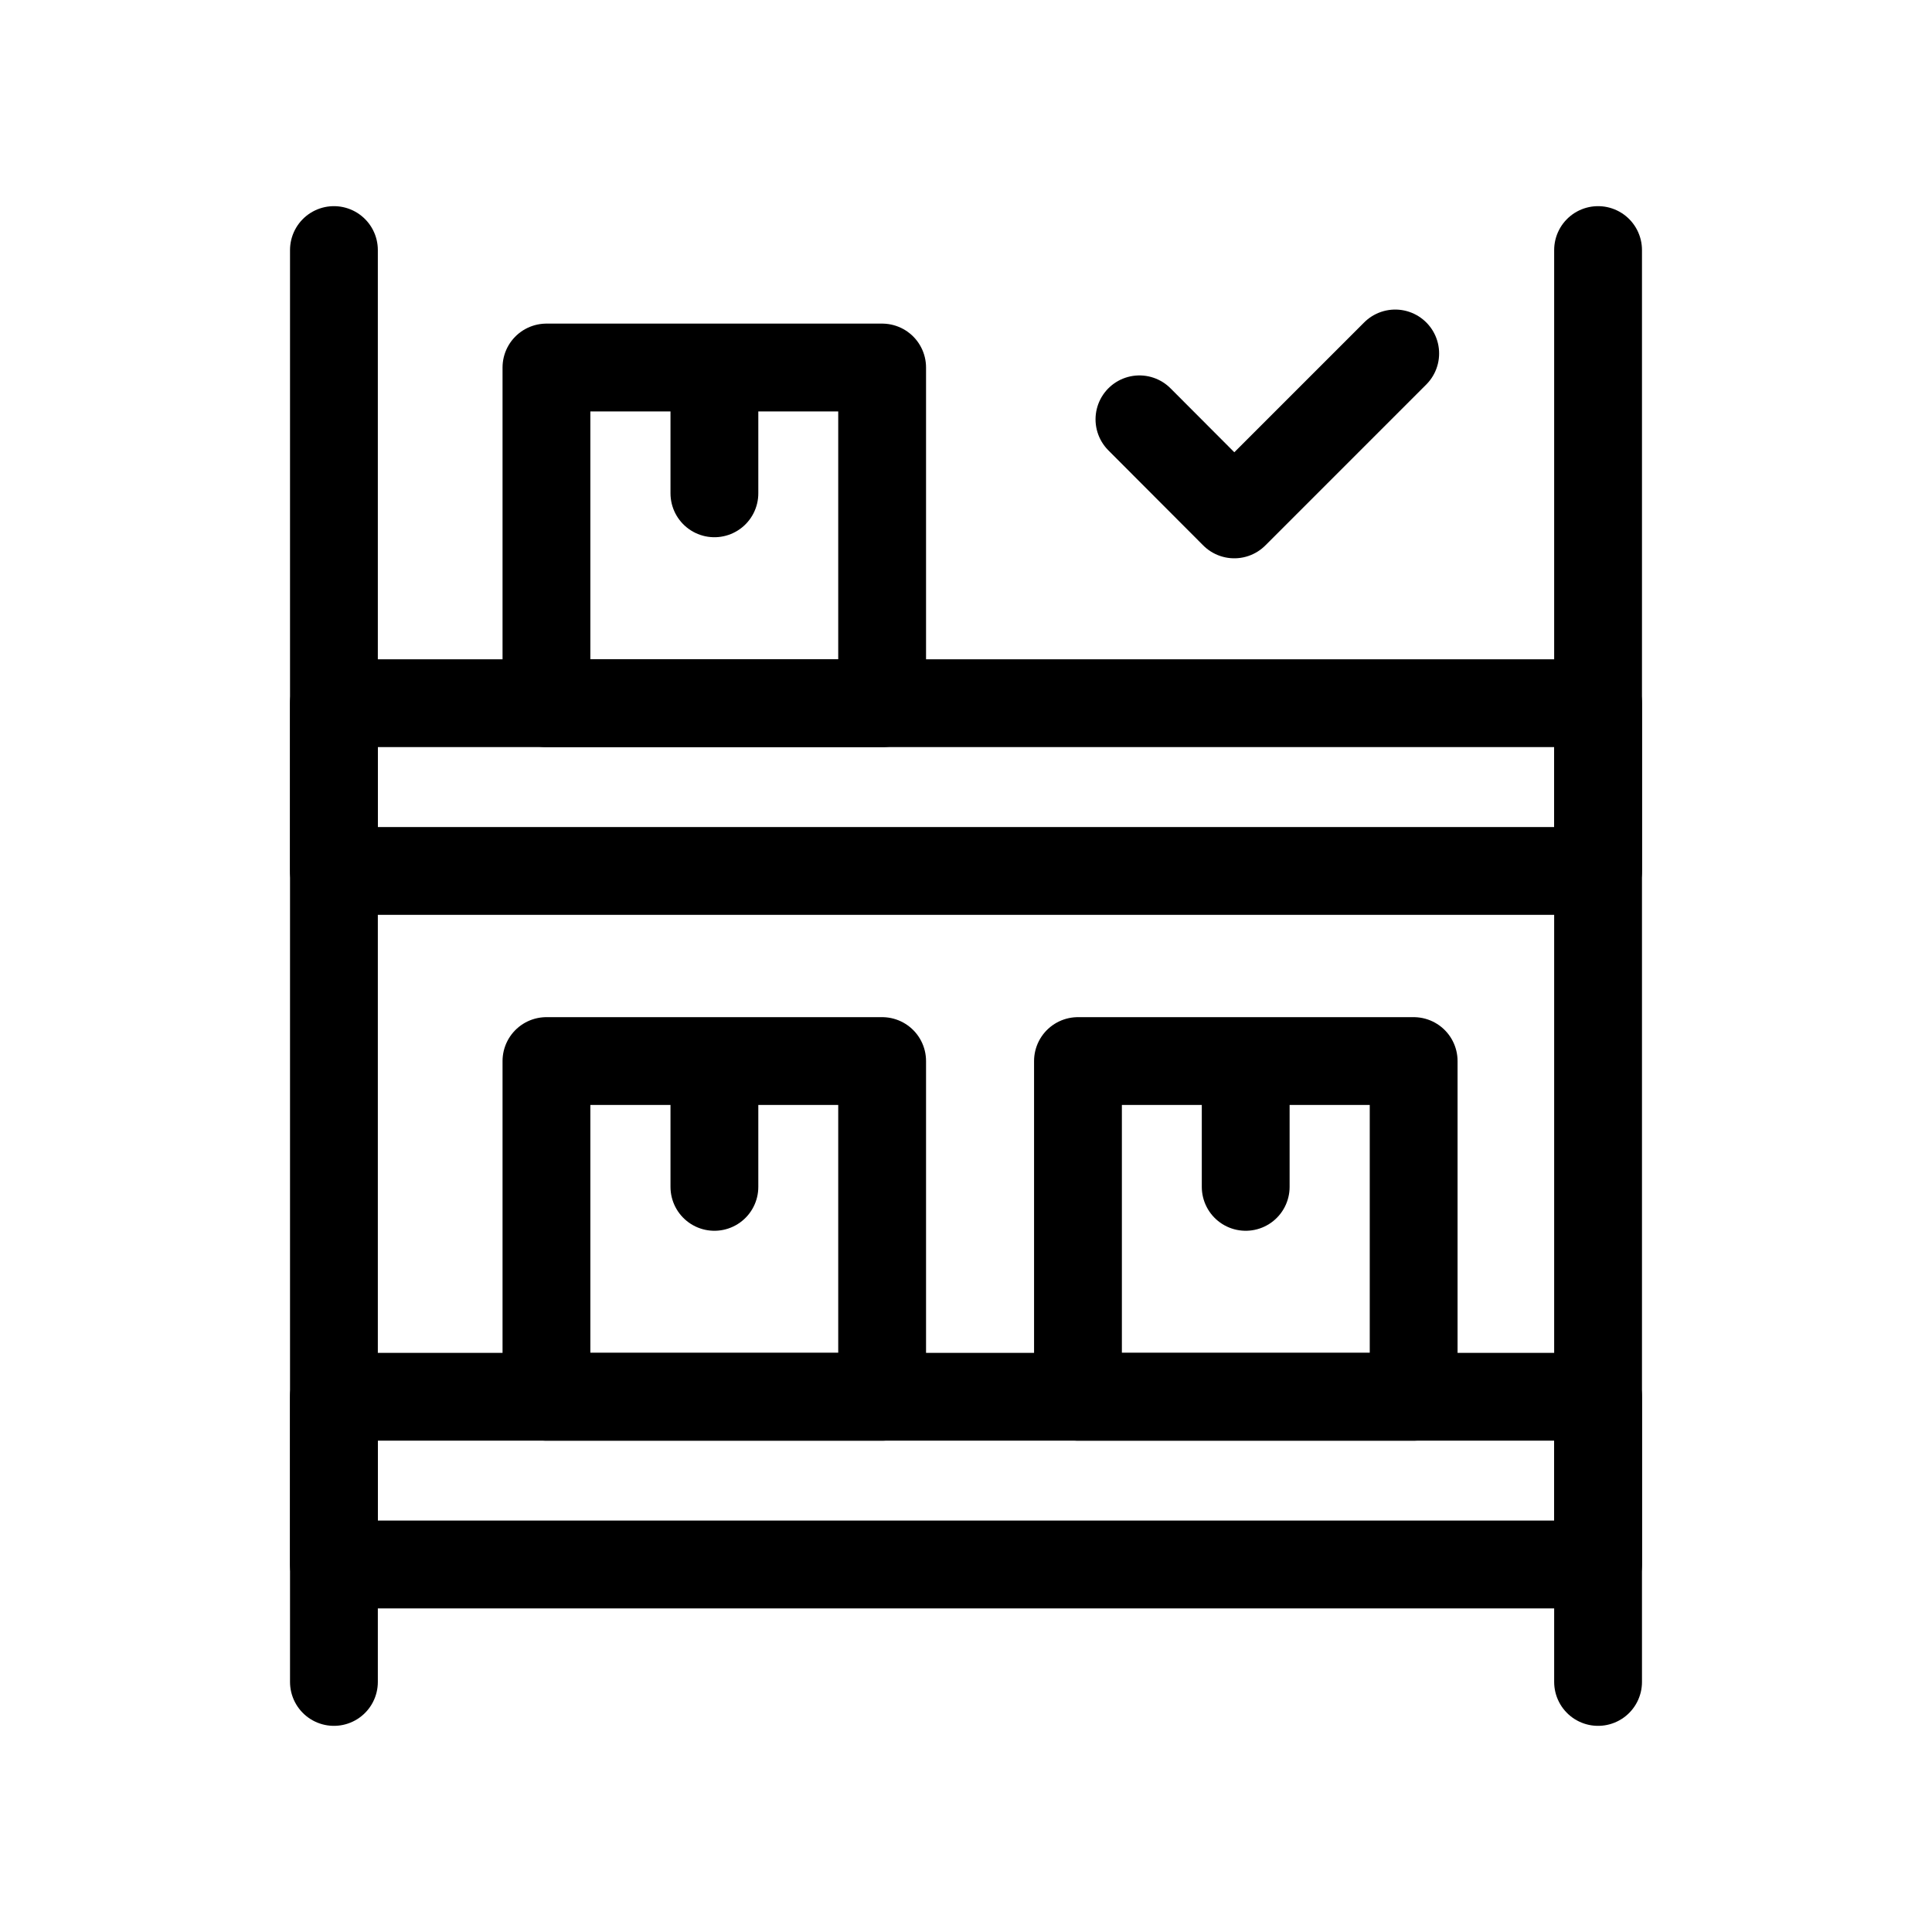
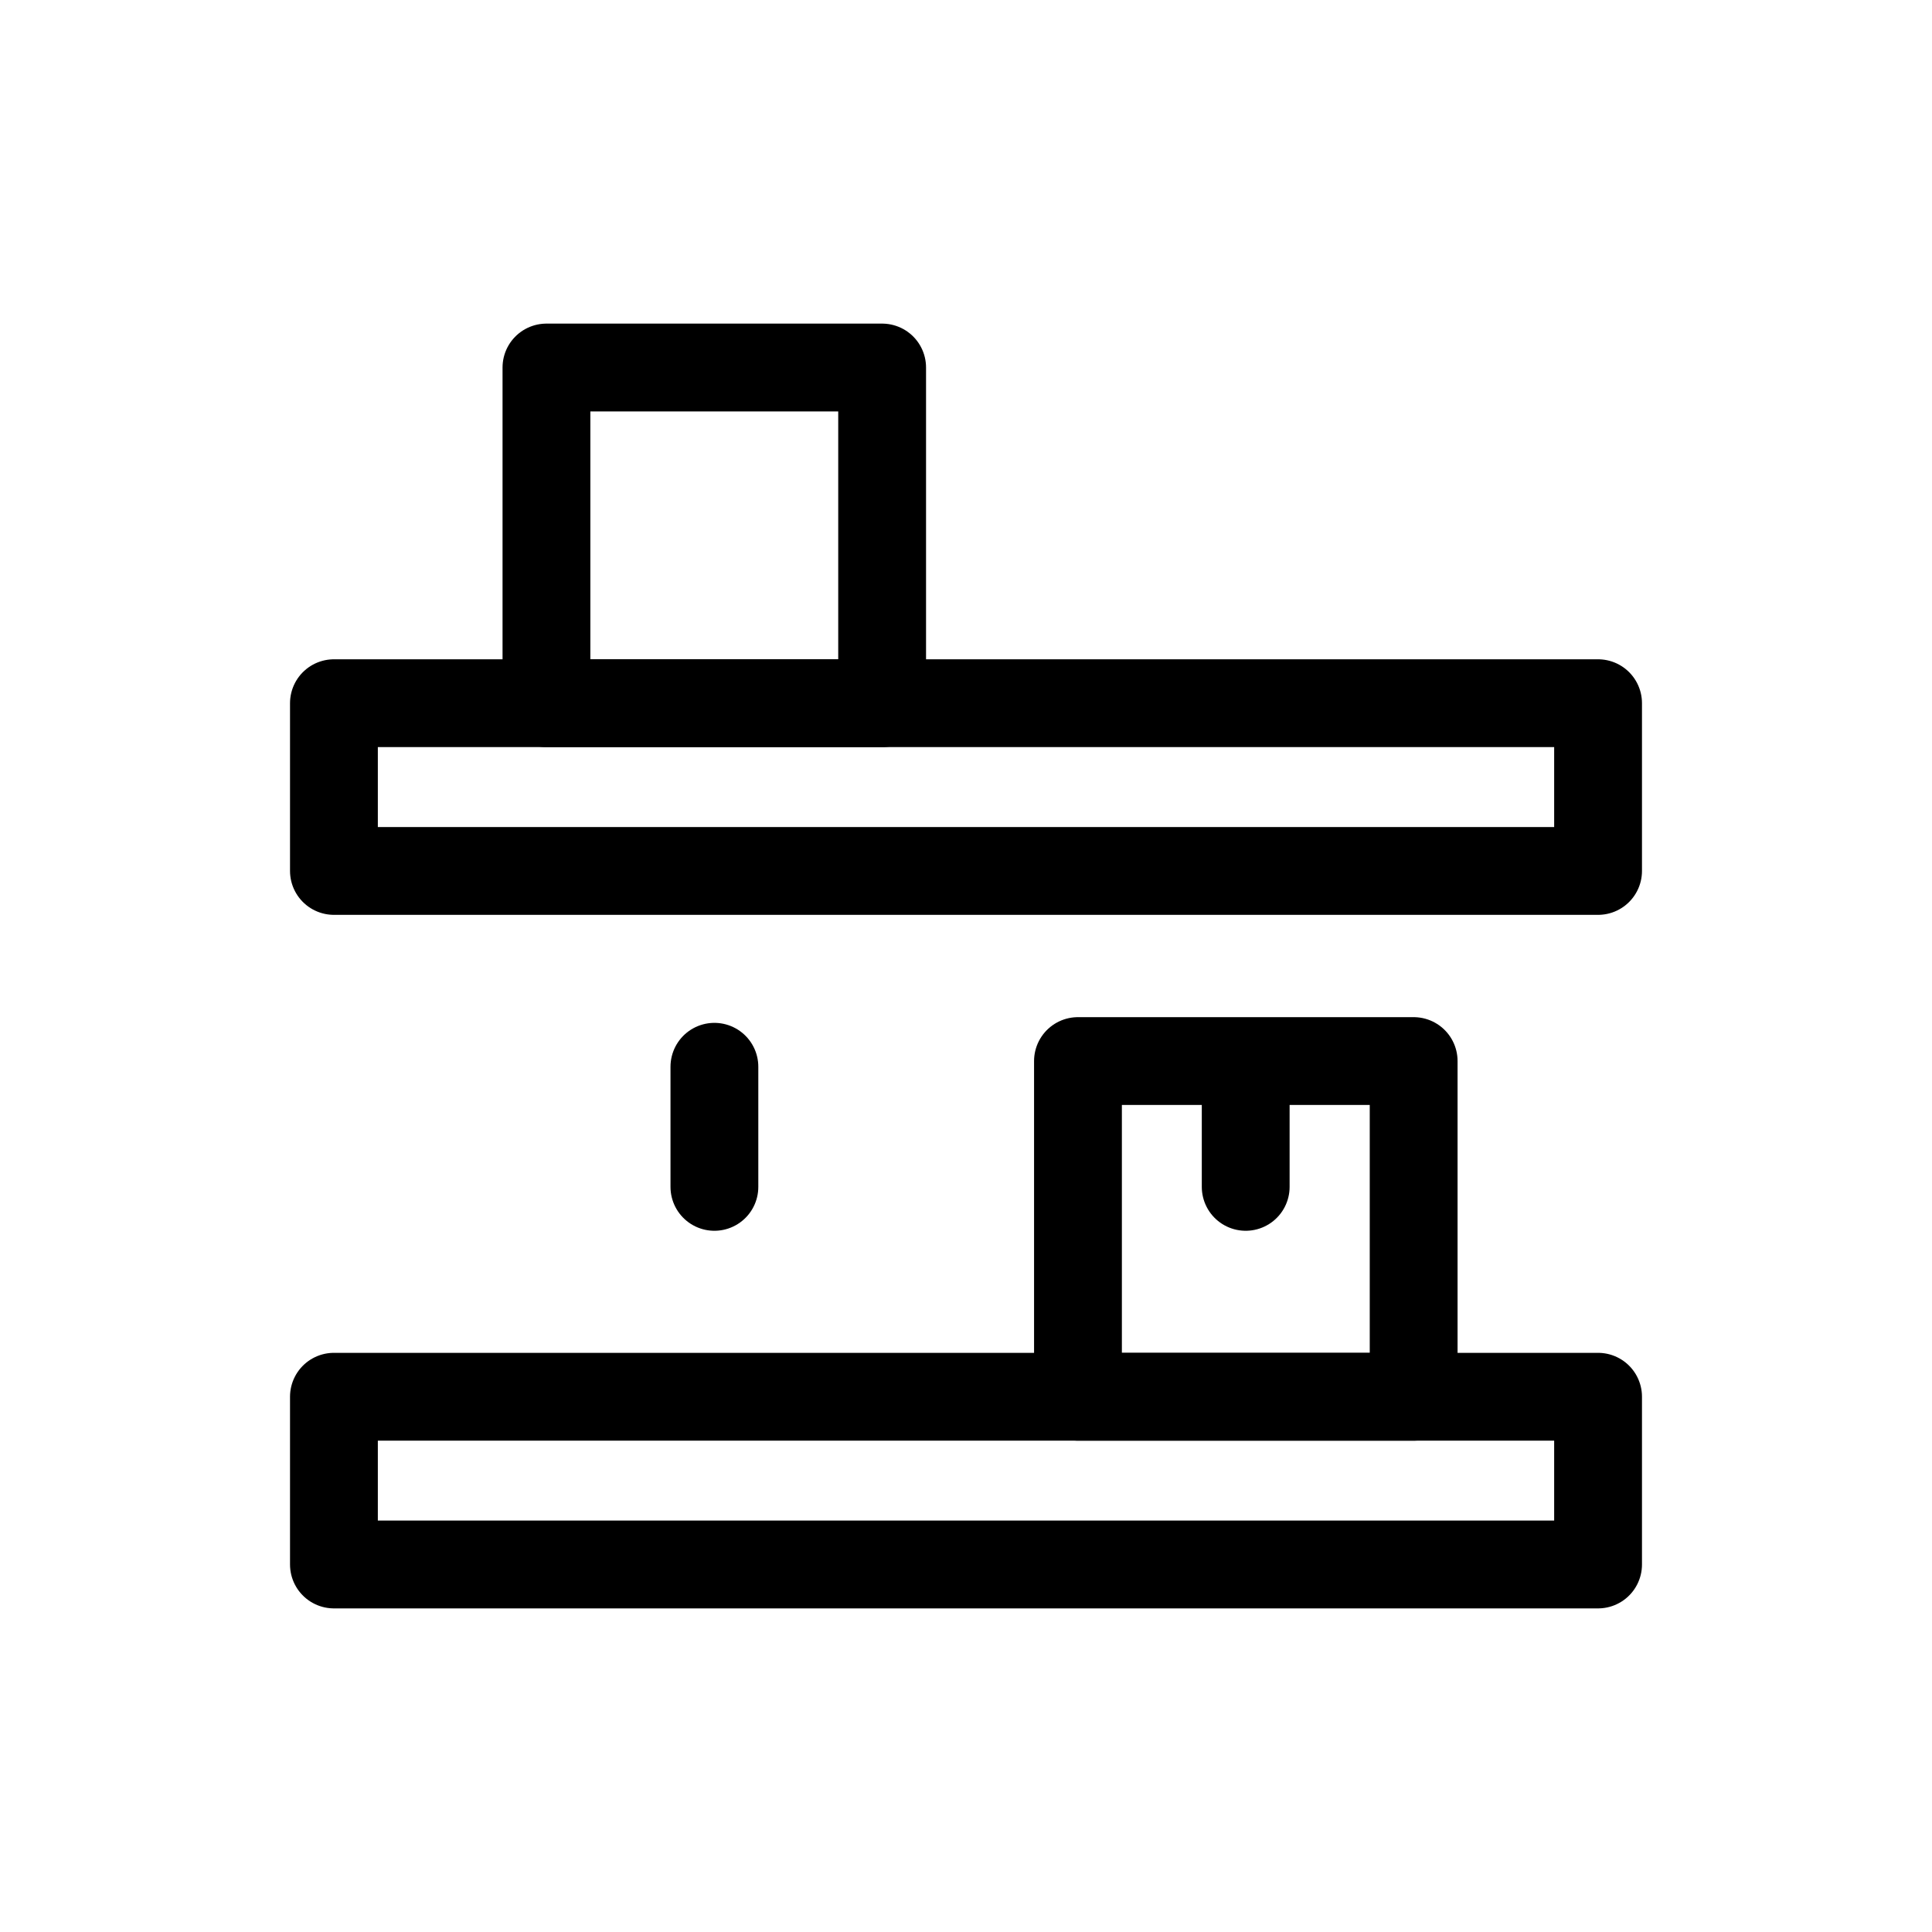
<svg xmlns="http://www.w3.org/2000/svg" id="Warstwa_1" data-name="Warstwa 1" viewBox="0 0 88 88">
  <defs>
    <style>
      .cls-1 {
        fill: none;
        stroke: #000;
        stroke-linecap: round;
        stroke-linejoin: round;
        stroke-width: 4px;
      }
    </style>
  </defs>
-   <rect class="cls-1" x="24.89" y="48.33" width="15.29" height="15.29" />
  <line class="cls-1" x1="32.54" y1="48.59" x2="32.54" y2="54.06" />
  <rect class="cls-1" x="24.89" y="16.74" width="15.29" height="15.29" />
-   <line class="cls-1" x1="32.54" y1="16.99" x2="32.54" y2="22.47" />
  <rect class="cls-1" x="49.1" y="48.33" width="15.29" height="15.29" />
  <line class="cls-1" x1="56.74" y1="48.59" x2="56.74" y2="54.06" />
-   <polyline class="cls-1" points="51.9 19.1 56.22 23.43 63.55 16.1" />
-   <line class="cls-1" x1="15.21" y1="76.61" x2="15.21" y2="11.39" />
-   <line class="cls-1" x1="72.79" y1="76.61" x2="72.79" y2="11.39" />
  <rect class="cls-1" x="15.21" y="63.62" width="57.58" height="7.64" />
  <rect class="cls-1" x="15.21" y="32.03" width="57.58" height="7.64" />
</svg>